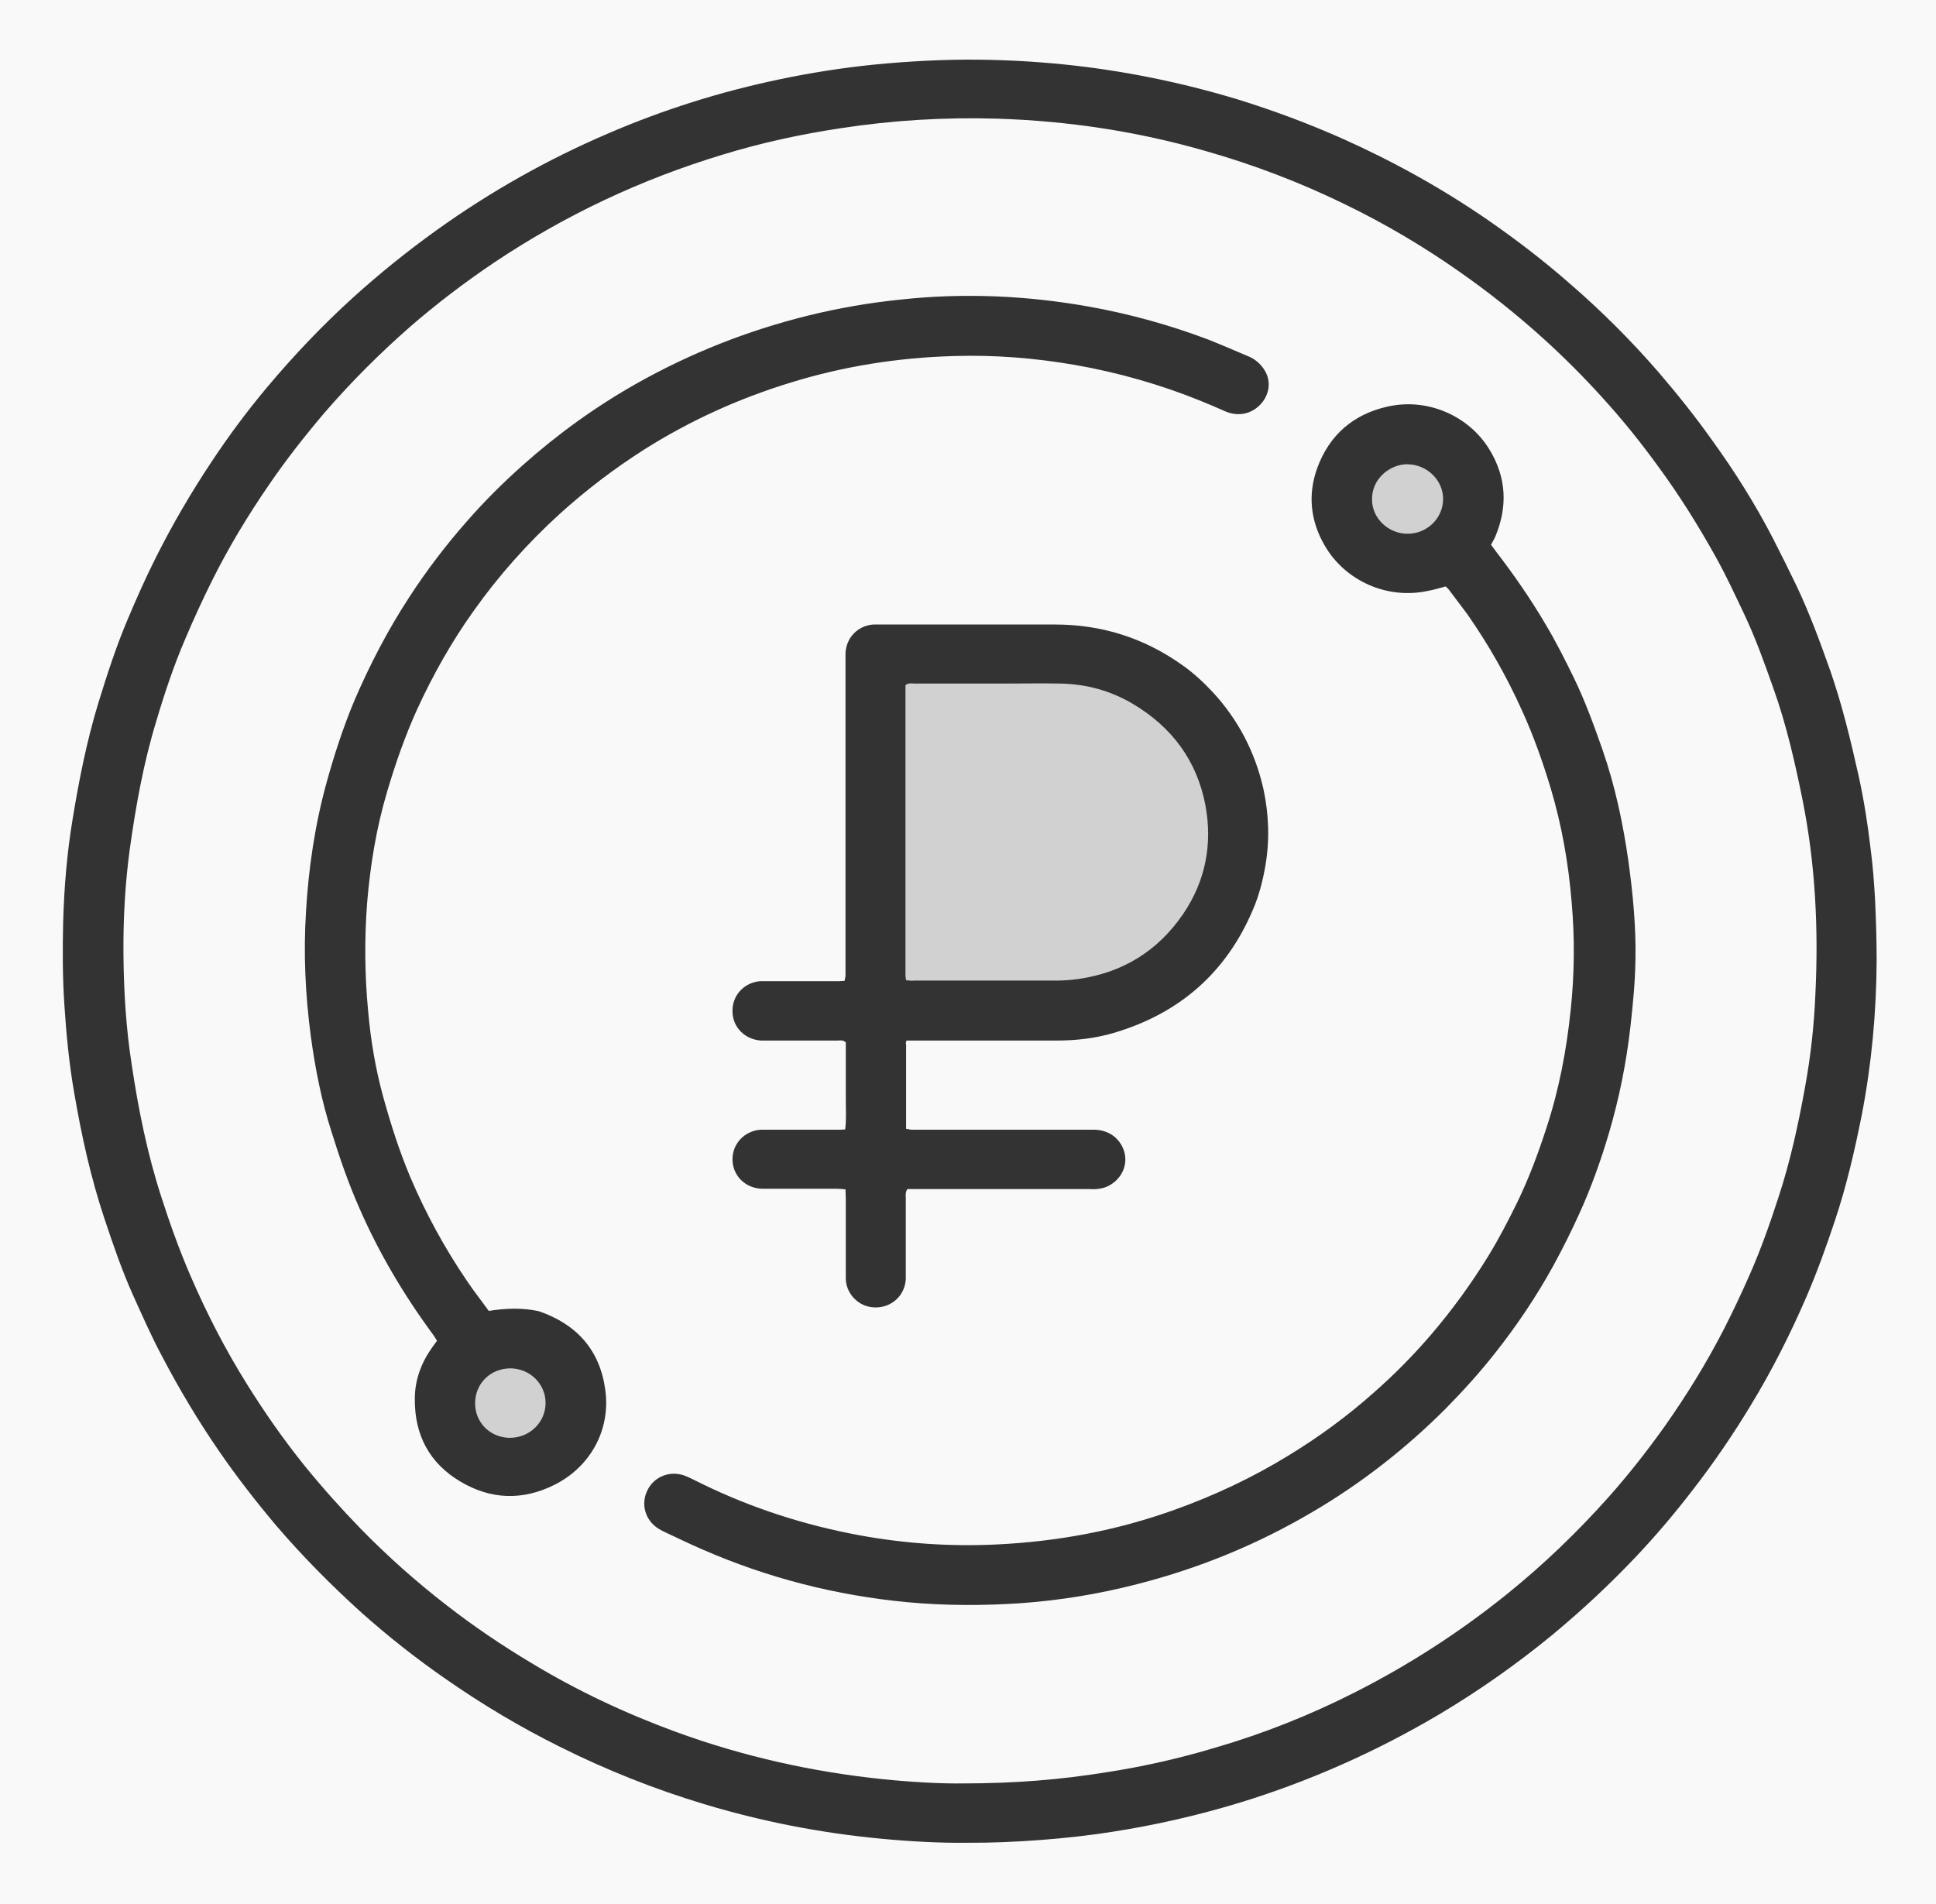
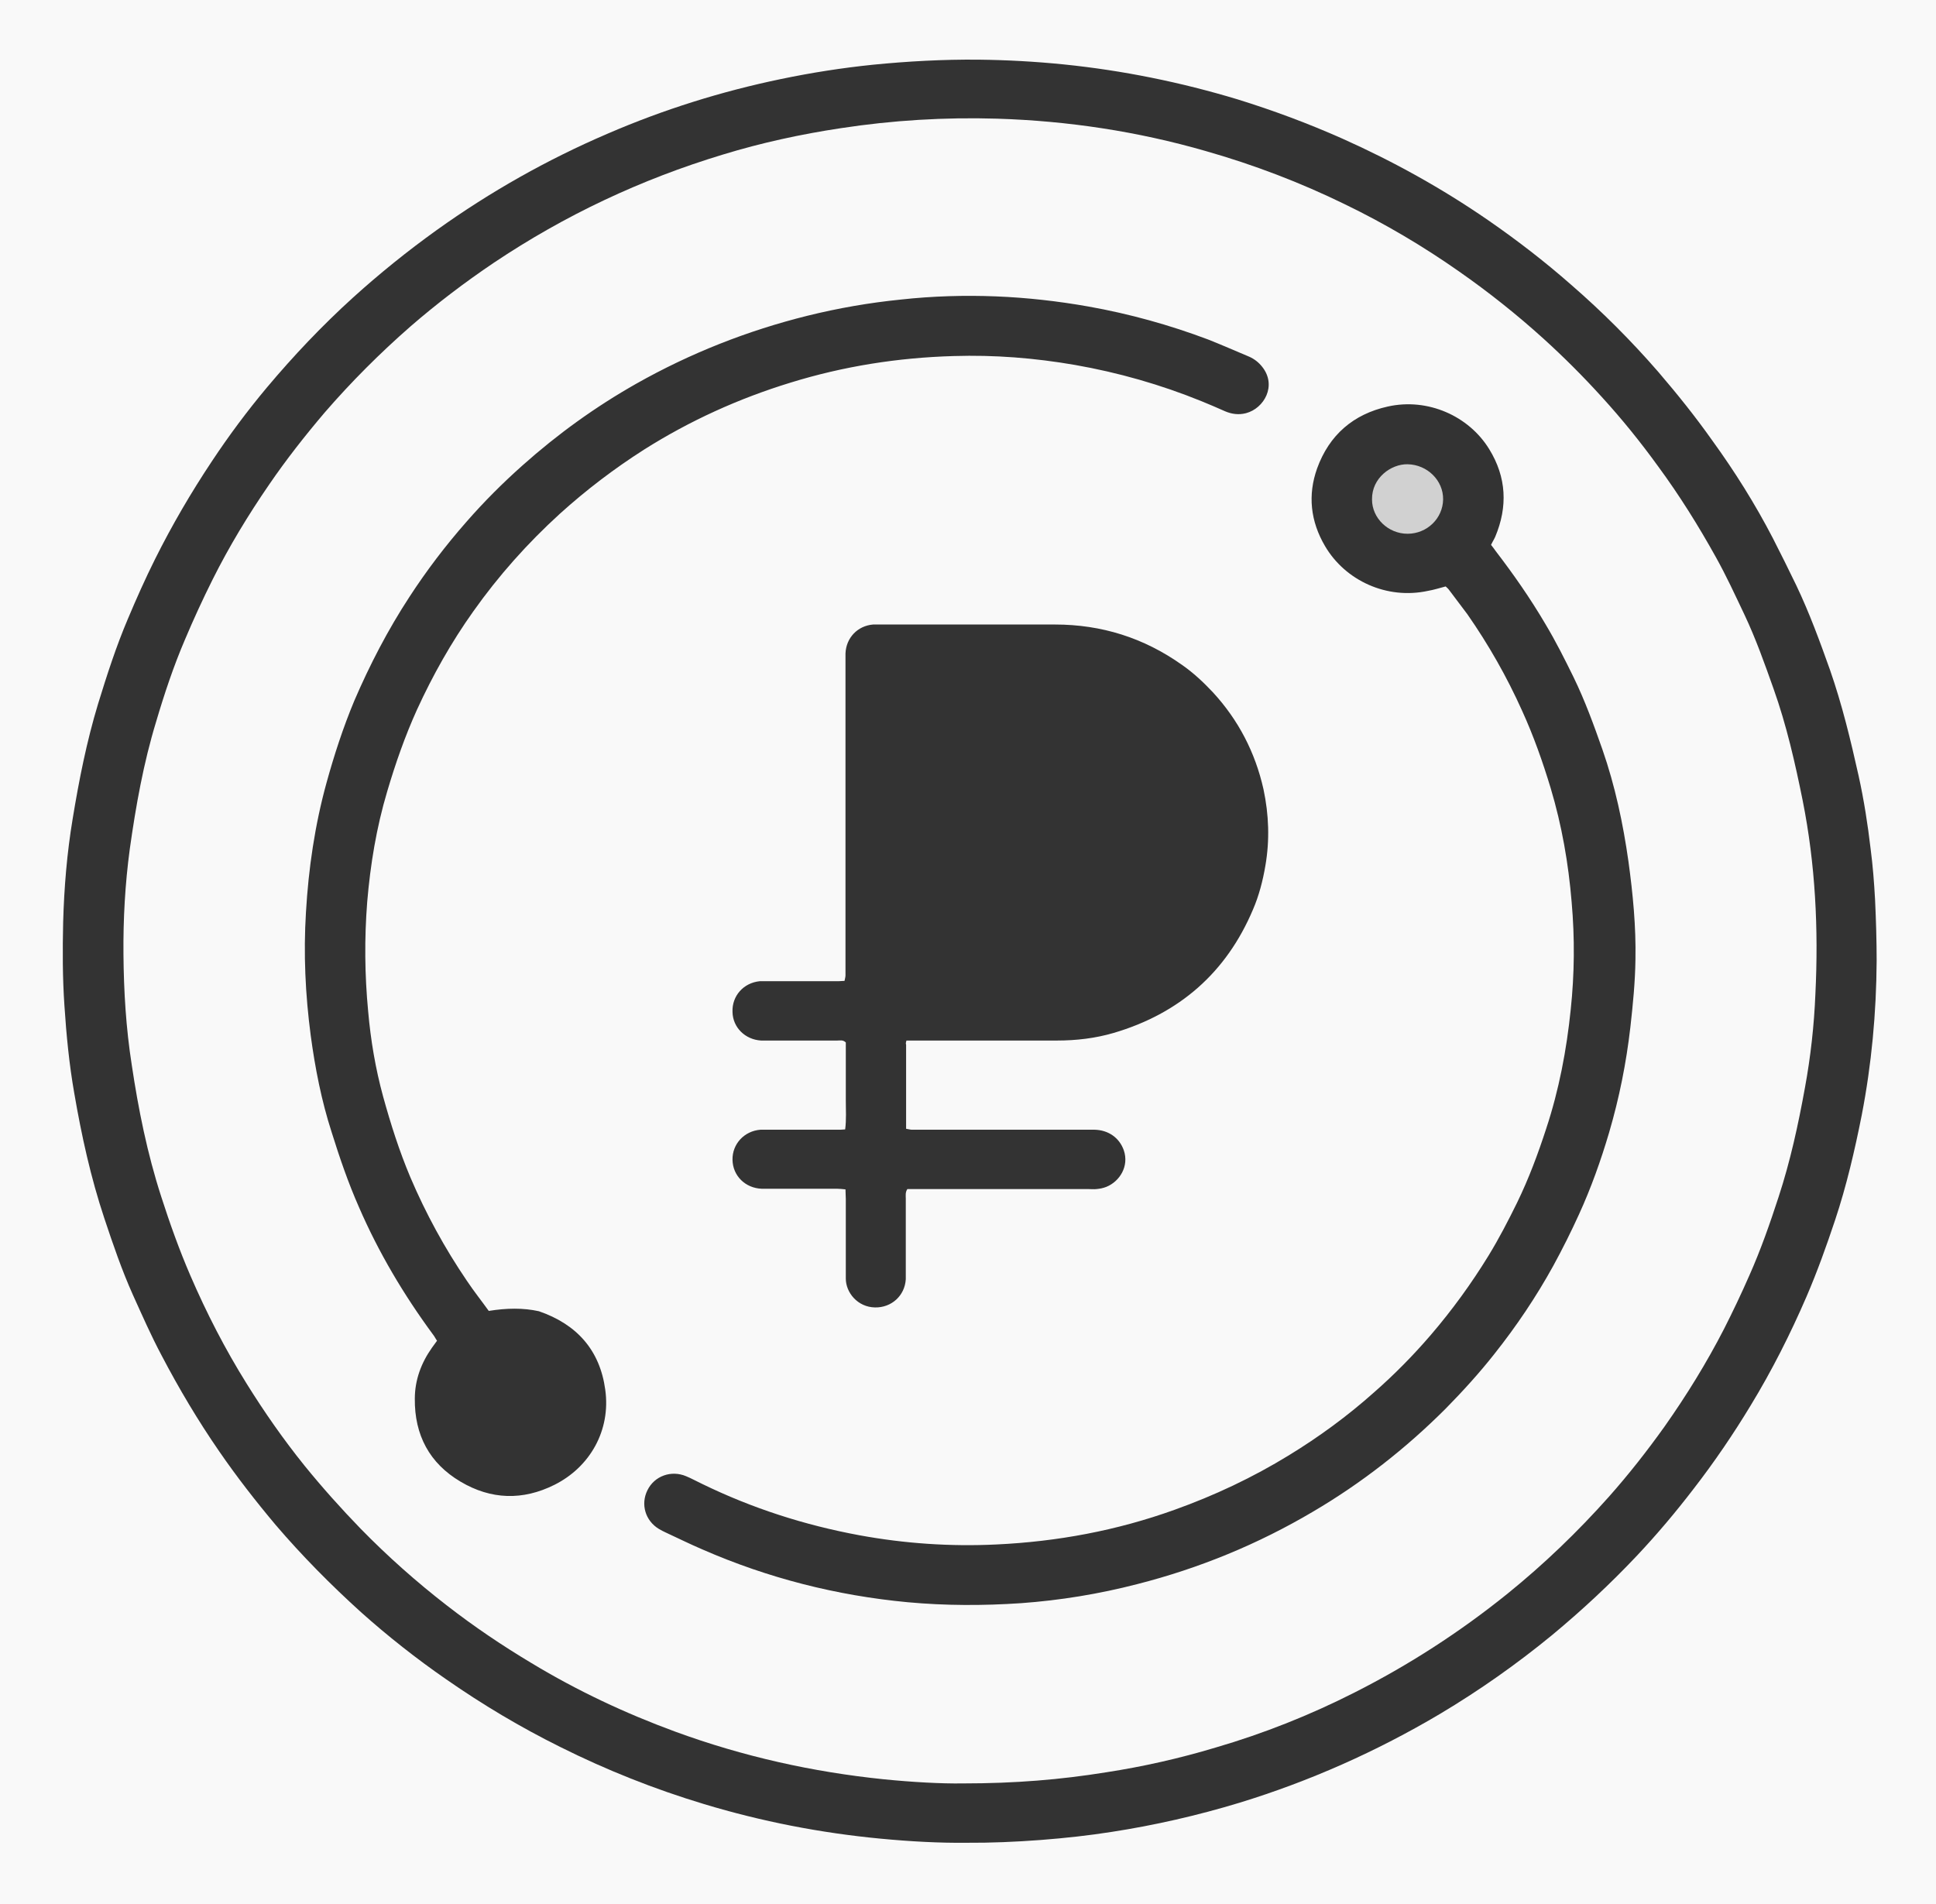
<svg xmlns="http://www.w3.org/2000/svg" version="1.1" id="Garantia.svg" x="0px" y="0px" viewBox="0 0 61 60" style="enable-background:new 0 0 61 60;" xml:space="preserve">
  <rect x="0" y="0" width="61" height="60" fill="#333333" stroke="none" />
  <style type="text/css">
	.st0{fill:#F9F9F9;}
	.st1{opacity:0.8;fill:#F9F9F9;}
</style>
  <path class="st0" d="M0,60C0,40,0,20,0,0c20.33,0,40.66,0,61,0c0,20,0,40,0,60C40.67,60,20.34,60,0,60z M30.47,58.07  c1.46,0.01,3.21-0.13,4.54-0.34c1.37-0.21,2.72-0.52,4.04-0.92c2.22-0.68,4.33-1.62,6.32-2.8c1.24-0.74,2.42-1.57,3.54-2.49  c0.94-0.78,1.83-1.61,2.67-2.5c0.63-0.67,1.22-1.37,1.78-2.1c0.65-0.84,1.25-1.72,1.8-2.63c0.67-1.1,1.25-2.25,1.76-3.43  c0.34-0.79,0.63-1.6,0.9-2.41c0.36-1.08,0.62-2.2,0.84-3.31c0.31-1.6,0.46-3.22,0.47-4.86c0-0.64-0.02-1.29-0.05-1.93  c-0.03-0.54-0.07-1.07-0.14-1.6c-0.09-0.77-0.21-1.54-0.38-2.31c-0.25-1.12-0.52-2.24-0.9-3.33c-0.32-0.9-0.65-1.8-1.06-2.66  c-0.24-0.5-0.49-1-0.74-1.49c-0.56-1.08-1.2-2.1-1.91-3.08c-0.53-0.75-1.1-1.46-1.7-2.16c-0.85-0.98-1.77-1.9-2.75-2.75  c-0.83-0.73-1.7-1.4-2.61-2.03c-1.45-1-2.98-1.85-4.59-2.57c-1.08-0.48-2.18-0.89-3.31-1.24c-1.79-0.54-3.61-0.91-5.47-1.1  c-0.89-0.09-1.79-0.14-2.69-0.15c-1.11-0.01-2.22,0.05-3.33,0.16c-0.97,0.1-1.93,0.25-2.89,0.45c-1.88,0.39-3.7,0.96-5.46,1.72  c-1.91,0.82-3.7,1.83-5.39,3.04c-0.92,0.66-1.8,1.37-2.64,2.13c-0.97,0.88-1.87,1.83-2.71,2.83c-0.62,0.74-1.2,1.52-1.73,2.32  c-0.66,0.99-1.26,2.02-1.79,3.08c-0.31,0.62-0.59,1.25-0.86,1.89c-0.37,0.87-0.66,1.77-0.94,2.68c-0.36,1.19-0.6,2.4-0.8,3.62  c-0.18,1.08-0.27,2.17-0.3,3.26c-0.02,0.88-0.02,1.76,0.04,2.63c0.06,0.92,0.15,1.85,0.31,2.76c0.23,1.34,0.52,2.66,0.95,3.95  c0.27,0.81,0.55,1.63,0.9,2.41c0.29,0.64,0.57,1.28,0.9,1.9c0.55,1.05,1.15,2.06,1.82,3.03c0.55,0.8,1.15,1.57,1.78,2.32  c0.83,0.97,1.73,1.88,2.68,2.74c0.85,0.76,1.75,1.47,2.69,2.12c1.15,0.8,2.34,1.51,3.59,2.13c1.46,0.73,2.97,1.33,4.53,1.8  c1.82,0.55,3.67,0.91,5.56,1.09C28.68,58.03,29.61,58.08,30.47,58.07z" />
  <path class="st0" d="M30.33,56.2c-0.67,0.01-1.58-0.04-2.48-0.13c-2.25-0.23-4.44-0.72-6.57-1.5c-1.58-0.58-3.09-1.29-4.53-2.16  c-0.92-0.55-1.81-1.15-2.66-1.81c-0.97-0.75-1.88-1.56-2.73-2.43c-0.62-0.64-1.21-1.3-1.77-1.99c-0.66-0.82-1.26-1.68-1.82-2.58  C7.09,42.51,6.51,41.38,6,40.2c-0.35-0.81-0.65-1.65-0.92-2.49c-0.44-1.36-0.72-2.75-0.93-4.16c-0.18-1.15-0.25-2.31-0.26-3.47  c-0.01-1.11,0.05-2.22,0.2-3.33c0.19-1.35,0.43-2.7,0.83-4.01c0.26-0.88,0.55-1.75,0.91-2.59c0.27-0.64,0.56-1.27,0.87-1.89  c0.52-1.04,1.12-2.03,1.78-2.99c0.54-0.79,1.13-1.54,1.75-2.27c0.84-0.97,1.74-1.87,2.7-2.71c0.83-0.72,1.71-1.39,2.63-2.01  c2.24-1.5,4.64-2.63,7.22-3.41c1.21-0.37,2.45-0.64,3.71-0.83c1.63-0.25,3.28-0.35,4.93-0.3c2.23,0.07,4.42,0.4,6.57,1.02  c1.51,0.43,2.98,0.99,4.39,1.68c1.26,0.61,2.46,1.32,3.6,2.12c0.93,0.65,1.81,1.35,2.65,2.11c0.64,0.58,1.26,1.2,1.84,1.84  c0.63,0.69,1.22,1.42,1.77,2.18c0.67,0.91,1.27,1.87,1.82,2.86c0.33,0.59,0.61,1.2,0.9,1.81c0.36,0.76,0.64,1.55,0.92,2.34  c0.41,1.15,0.68,2.34,0.92,3.53c0.4,2.01,0.5,4.04,0.4,6.09c-0.04,0.99-0.15,1.98-0.33,2.96c-0.21,1.16-0.46,2.31-0.83,3.44  c-0.27,0.83-0.56,1.66-0.92,2.47c-0.25,0.57-0.52,1.14-0.8,1.69c-0.55,1.07-1.18,2.09-1.87,3.07c-0.55,0.77-1.13,1.51-1.76,2.22  c-0.98,1.1-2.04,2.12-3.19,3.05c-1.5,1.21-3.11,2.25-4.83,3.12c-1.4,0.71-2.86,1.29-4.37,1.73c-1.13,0.34-2.28,0.6-3.45,0.78  C33.42,56.08,32,56.2,30.33,56.2z M45.55,18.48c0.03,0.03,0.07,0.06,0.1,0.1c0.19,0.26,0.39,0.51,0.58,0.77  c0.67,0.96,1.25,1.98,1.73,3.05c0.36,0.79,0.65,1.61,0.9,2.44c0.35,1.17,0.56,2.37,0.66,3.59c0.1,1.13,0.09,2.26-0.03,3.39  c-0.13,1.27-0.37,2.53-0.77,3.74c-0.26,0.8-0.55,1.58-0.92,2.34c-0.28,0.57-0.57,1.13-0.9,1.67c-0.54,0.88-1.15,1.72-1.82,2.5  c-0.55,0.64-1.15,1.25-1.79,1.81c-0.83,0.74-1.73,1.4-2.68,1.98c-1.14,0.7-2.35,1.27-3.61,1.72c-1.81,0.65-3.68,1-5.61,1.09  c-1.45,0.07-2.89-0.03-4.31-0.29c-1.73-0.32-3.38-0.85-4.96-1.62c-0.17-0.08-0.33-0.17-0.5-0.24c-0.47-0.2-1-0.01-1.22,0.44  c-0.22,0.44-0.07,0.96,0.36,1.22c0.07,0.04,0.14,0.08,0.21,0.11c0.39,0.18,0.77,0.37,1.17,0.54c2.06,0.9,4.22,1.45,6.46,1.66  c1.19,0.11,2.38,0.11,3.57,0.03c1.24-0.09,2.46-0.29,3.66-0.6c1.96-0.5,3.81-1.26,5.55-2.29c1.53-0.9,2.92-1.99,4.17-3.24  c0.54-0.55,1.06-1.12,1.54-1.73c0.69-0.87,1.31-1.79,1.85-2.77c0.29-0.53,0.56-1.07,0.81-1.62c0.38-0.83,0.69-1.7,0.95-2.58  c0.32-1.09,0.54-2.19,0.67-3.32c0.08-0.71,0.15-1.42,0.16-2.13c0.02-1.04-0.08-2.07-0.22-3.09c-0.17-1.2-0.42-2.38-0.82-3.53  c-0.27-0.77-0.55-1.54-0.91-2.28c-0.28-0.57-0.56-1.13-0.89-1.68c-0.47-0.8-1-1.56-1.56-2.29c-0.05-0.07-0.1-0.14-0.15-0.2  c0.03-0.06,0.06-0.12,0.09-0.17c0.01-0.03,0.03-0.05,0.04-0.08c0.4-0.95,0.36-1.88-0.19-2.77c-0.64-1.04-1.93-1.62-3.19-1.34  c-1.09,0.24-1.85,0.9-2.23,1.95c-0.3,0.84-0.21,1.67,0.25,2.45c0.64,1.09,1.95,1.69,3.24,1.41C45.17,18.59,45.36,18.53,45.55,18.48z   M15.4,41.31c-0.23-0.32-0.47-0.62-0.69-0.95c-0.7-1.03-1.29-2.11-1.78-3.26c-0.35-0.83-0.62-1.68-0.86-2.55  c-0.24-0.88-0.39-1.77-0.47-2.68c-0.11-1.15-0.12-2.3-0.03-3.45c0.1-1.18,0.29-2.34,0.63-3.48c0.26-0.88,0.56-1.74,0.94-2.58  c0.5-1.09,1.08-2.12,1.77-3.09c0.8-1.13,1.71-2.15,2.73-3.08c0.83-0.75,1.71-1.42,2.65-2.02c1.44-0.91,2.98-1.61,4.61-2.11  c1.68-0.52,3.4-0.79,5.15-0.84c1.28-0.04,2.55,0.06,3.82,0.28c1.37,0.24,2.7,0.62,3.98,1.14c0.25,0.1,0.5,0.21,0.75,0.32  c0.21,0.09,0.43,0.12,0.66,0.06c0.57-0.15,0.98-0.87,0.51-1.46c-0.11-0.14-0.25-0.25-0.41-0.32c-0.43-0.18-0.86-0.37-1.29-0.54  c-1.22-0.46-2.48-0.81-3.77-1.04c-0.96-0.17-1.93-0.28-2.91-0.32c-1-0.04-2.01-0.01-3.01,0.1c-0.99,0.1-1.97,0.27-2.94,0.51  c-1.89,0.47-3.69,1.18-5.39,2.14c-1.29,0.73-2.48,1.59-3.58,2.57c-0.63,0.56-1.22,1.15-1.77,1.78c-0.66,0.75-1.26,1.54-1.8,2.37  c-0.68,1.04-1.25,2.14-1.74,3.28c-0.35,0.84-0.63,1.7-0.87,2.57c-0.37,1.34-0.57,2.71-0.65,4.09c-0.08,1.3-0.02,2.59,0.15,3.88  c0.14,1.04,0.34,2.06,0.66,3.05c0.25,0.8,0.52,1.59,0.86,2.36c0.62,1.43,1.41,2.76,2.33,4.01c0.05,0.06,0.08,0.13,0.13,0.2  c-0.06,0.08-0.11,0.15-0.16,0.22c-0.34,0.48-0.54,1.02-0.54,1.61c-0.01,1.14,0.46,2.03,1.44,2.61c0.96,0.57,1.96,0.6,2.96,0.1  c1.12-0.56,1.78-1.72,1.6-3c-0.17-1.25-0.9-2.06-2.09-2.47C16.48,41.21,15.96,41.22,15.4,41.31z M28.56,32.79c0.11,0,0.22,0,0.32,0  c1.47,0,2.95,0,4.42,0c0.61,0,1.21-0.07,1.79-0.24c2.07-0.61,3.55-1.9,4.39-3.89c0.19-0.44,0.31-0.91,0.39-1.38  c0.14-0.81,0.11-1.61-0.06-2.41c-0.26-1.16-0.79-2.18-1.59-3.05c-0.3-0.32-0.62-0.62-0.98-0.87c-1.2-0.85-2.53-1.27-4-1.27  c-1.83,0-3.67,0-5.5,0c-0.08,0-0.16,0-0.23,0c-0.49,0.04-0.85,0.42-0.87,0.91c0,0.1,0,0.2,0,0.29c0,3.2,0,6.4,0,9.6  c0,0.09,0,0.18,0,0.26c0,0.05-0.02,0.11-0.03,0.17c-0.07,0-0.13,0.01-0.19,0.01c-0.74,0-1.48,0-2.22,0c-0.09,0-0.18,0-0.26,0  c-0.51,0.05-0.88,0.46-0.86,0.97c0.01,0.49,0.4,0.87,0.9,0.9c0.08,0,0.16,0,0.23,0c0.72,0,1.44,0,2.17,0c0.08,0,0.18-0.03,0.27,0.06  c0,0.29,0,0.59,0,0.89c0,0.31,0,0.62,0,0.94c0,0.3,0.02,0.6-0.02,0.91c-0.09,0.01-0.17,0.01-0.24,0.01c-0.72,0-1.44,0-2.17,0  c-0.09,0-0.18,0-0.26,0c-0.51,0.04-0.89,0.45-0.88,0.95c0.01,0.5,0.4,0.89,0.92,0.91c0.08,0,0.16,0,0.23,0c0.71,0,1.42,0,2.14,0  c0.08,0,0.17,0.01,0.27,0.02c0,0.11,0.01,0.21,0.01,0.3c0,0.51,0,1.01,0,1.52c0,0.33,0,0.66,0,0.99c0,0.44,0.37,0.9,0.92,0.91  c0.52,0.01,0.94-0.37,0.97-0.89c0-0.09,0-0.18,0-0.26c0-0.76,0-1.52,0-2.28c0-0.09-0.02-0.2,0.05-0.3c0.09,0,0.2,0,0.31,0  c1.8,0,3.59,0,5.39,0c0.09,0,0.18,0.01,0.26,0c0.11-0.01,0.21-0.03,0.31-0.07c0.42-0.17,0.72-0.65,0.55-1.15  c-0.14-0.4-0.49-0.64-0.92-0.65c-0.08,0-0.16,0-0.23,0c-1.74,0-3.47,0-5.21,0c-0.11,0-0.21,0-0.32,0c-0.05,0-0.11-0.02-0.18-0.03  c0-0.89,0-1.77,0-2.65C28.53,32.88,28.55,32.84,28.56,32.79z" />
  <path class="st1" d="M44.35,16.82c-0.61,0-1.12-0.49-1.12-1.08c-0.01-0.68,0.6-1.12,1.12-1.11c0.62,0.01,1.13,0.51,1.12,1.11  C45.46,16.34,44.96,16.82,44.35,16.82z" />
-   <path class="st1" d="M16.09,43.12c0.61,0.01,1.1,0.49,1.1,1.09c0,0.61-0.5,1.1-1.13,1.1c-0.62-0.01-1.09-0.48-1.09-1.09  C14.97,43.6,15.45,43.12,16.09,43.12z" />
-   <path class="st1" d="M28.55,30.89c-0.01-0.06-0.02-0.11-0.02-0.15c0-3.05,0-6.1,0-9.15c0.1-0.08,0.2-0.05,0.3-0.05  c0.97,0,1.93,0,2.9,0c0.55,0,1.09-0.01,1.64,0c0.84,0.01,1.62,0.22,2.34,0.65c1.22,0.73,2,1.78,2.27,3.18c0.23,1.24,0,2.4-0.7,3.43  c-0.79,1.16-1.9,1.85-3.3,2.05c-0.22,0.03-0.45,0.05-0.67,0.05c-1.49,0-2.98,0-4.48,0C28.73,30.91,28.65,30.9,28.55,30.89z" />
</svg>